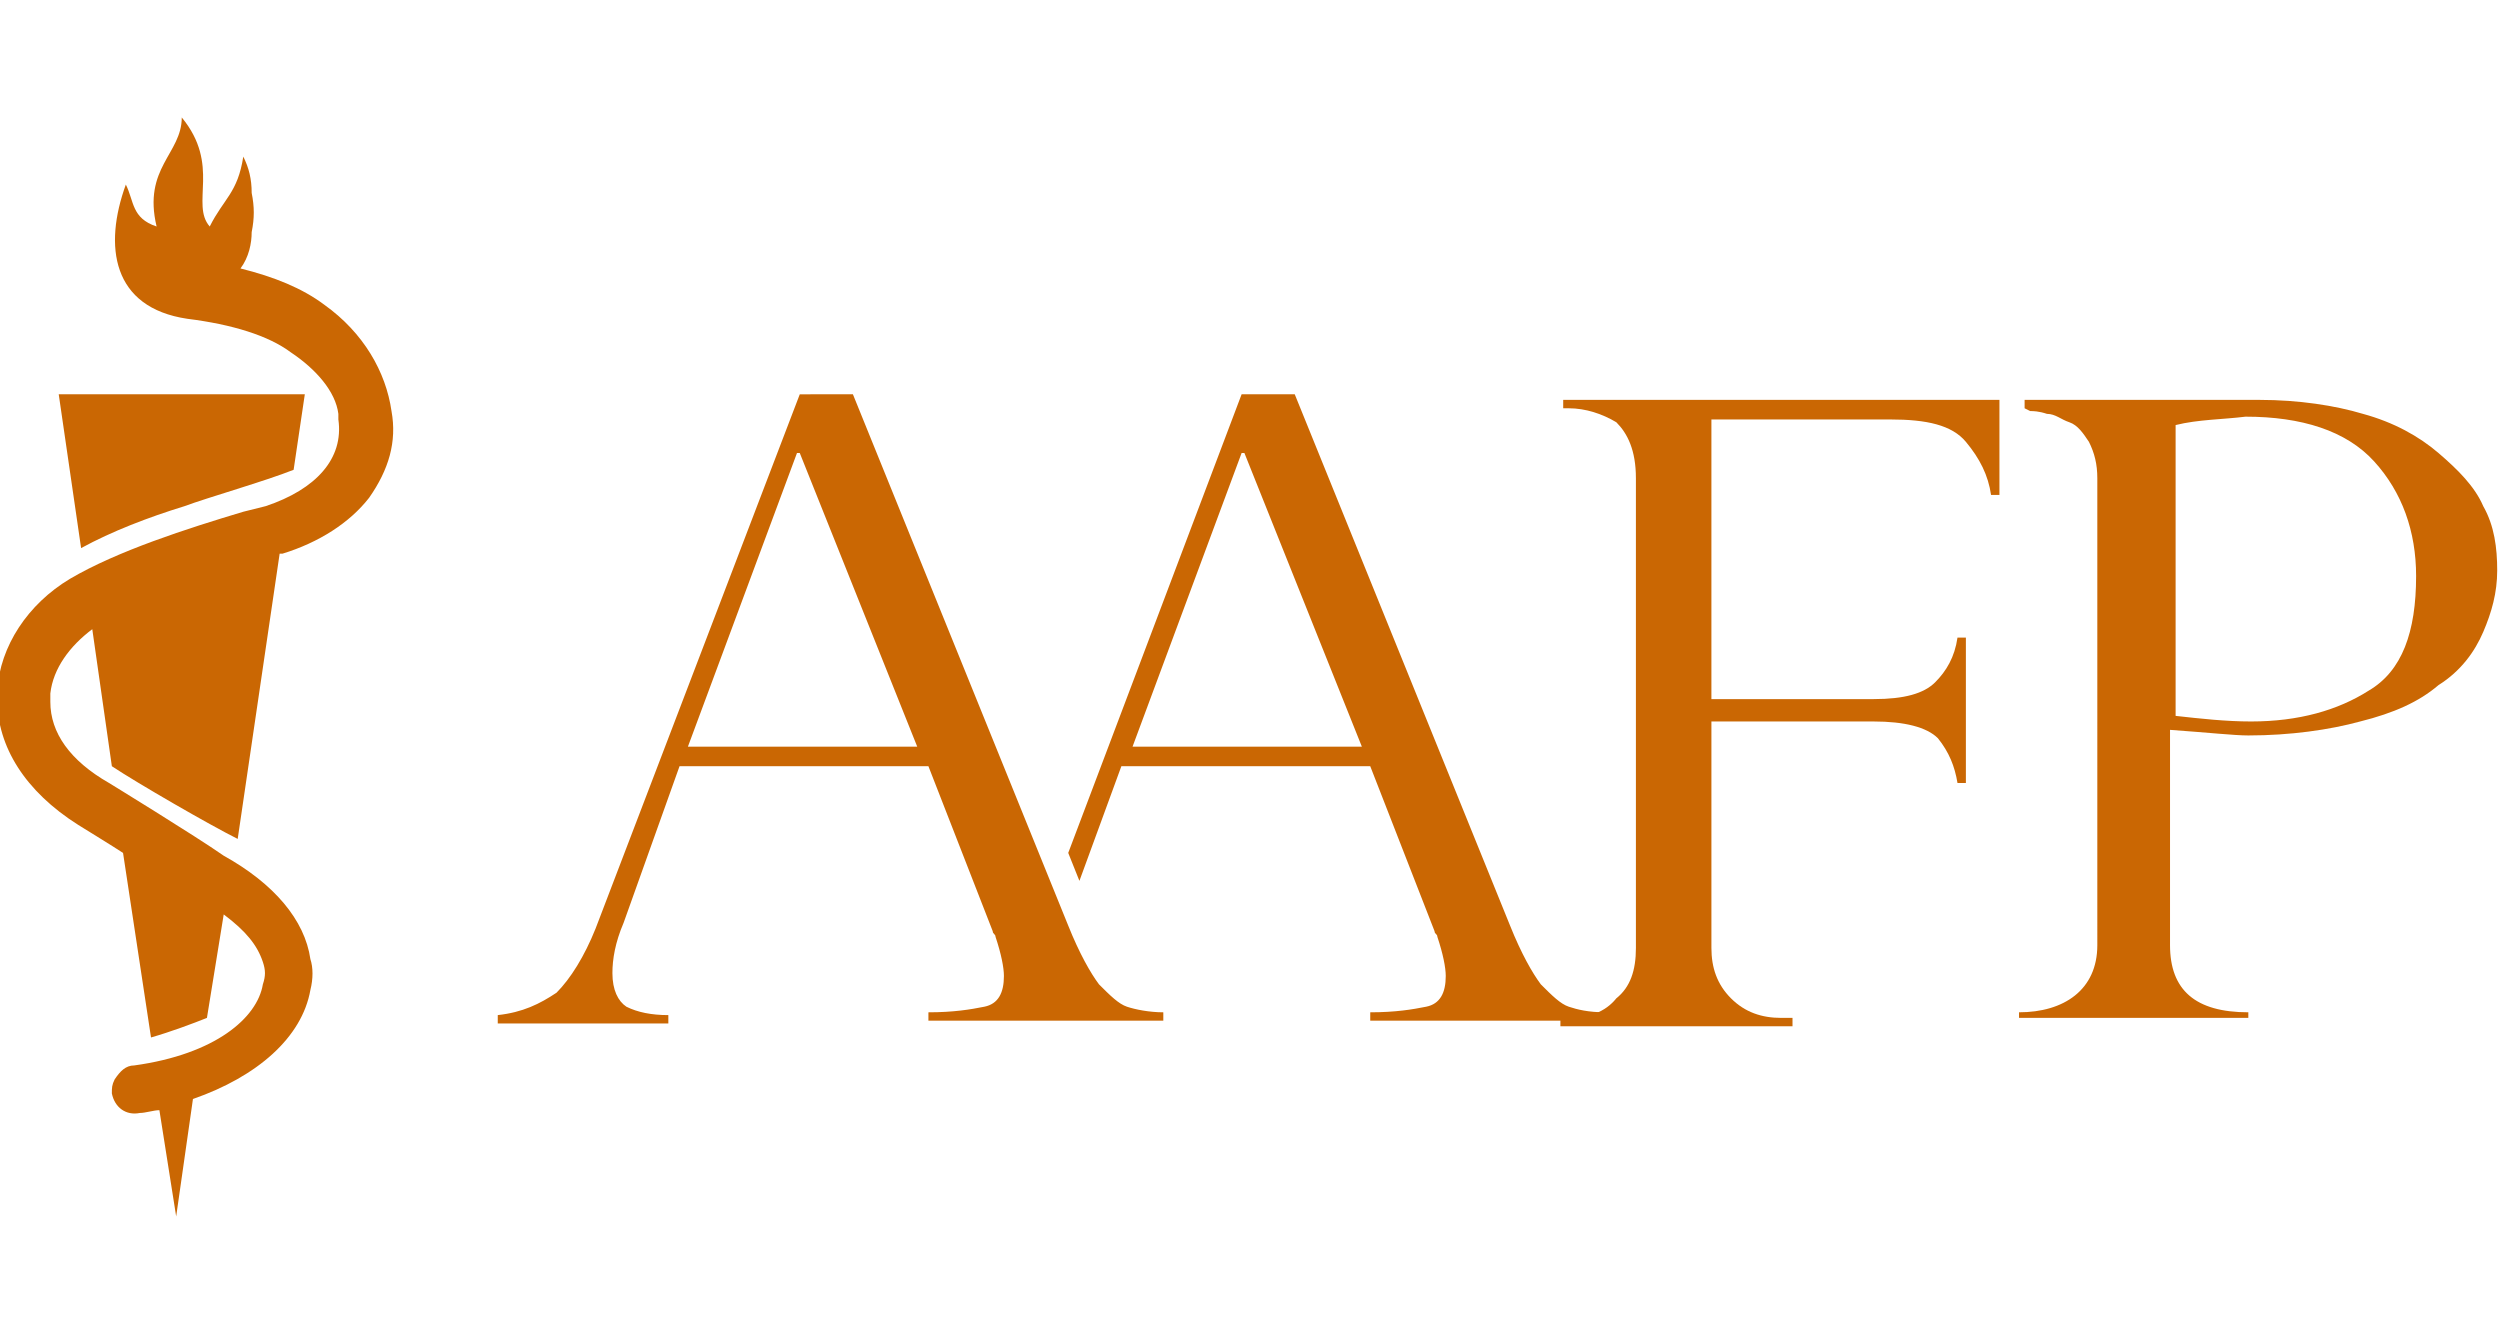
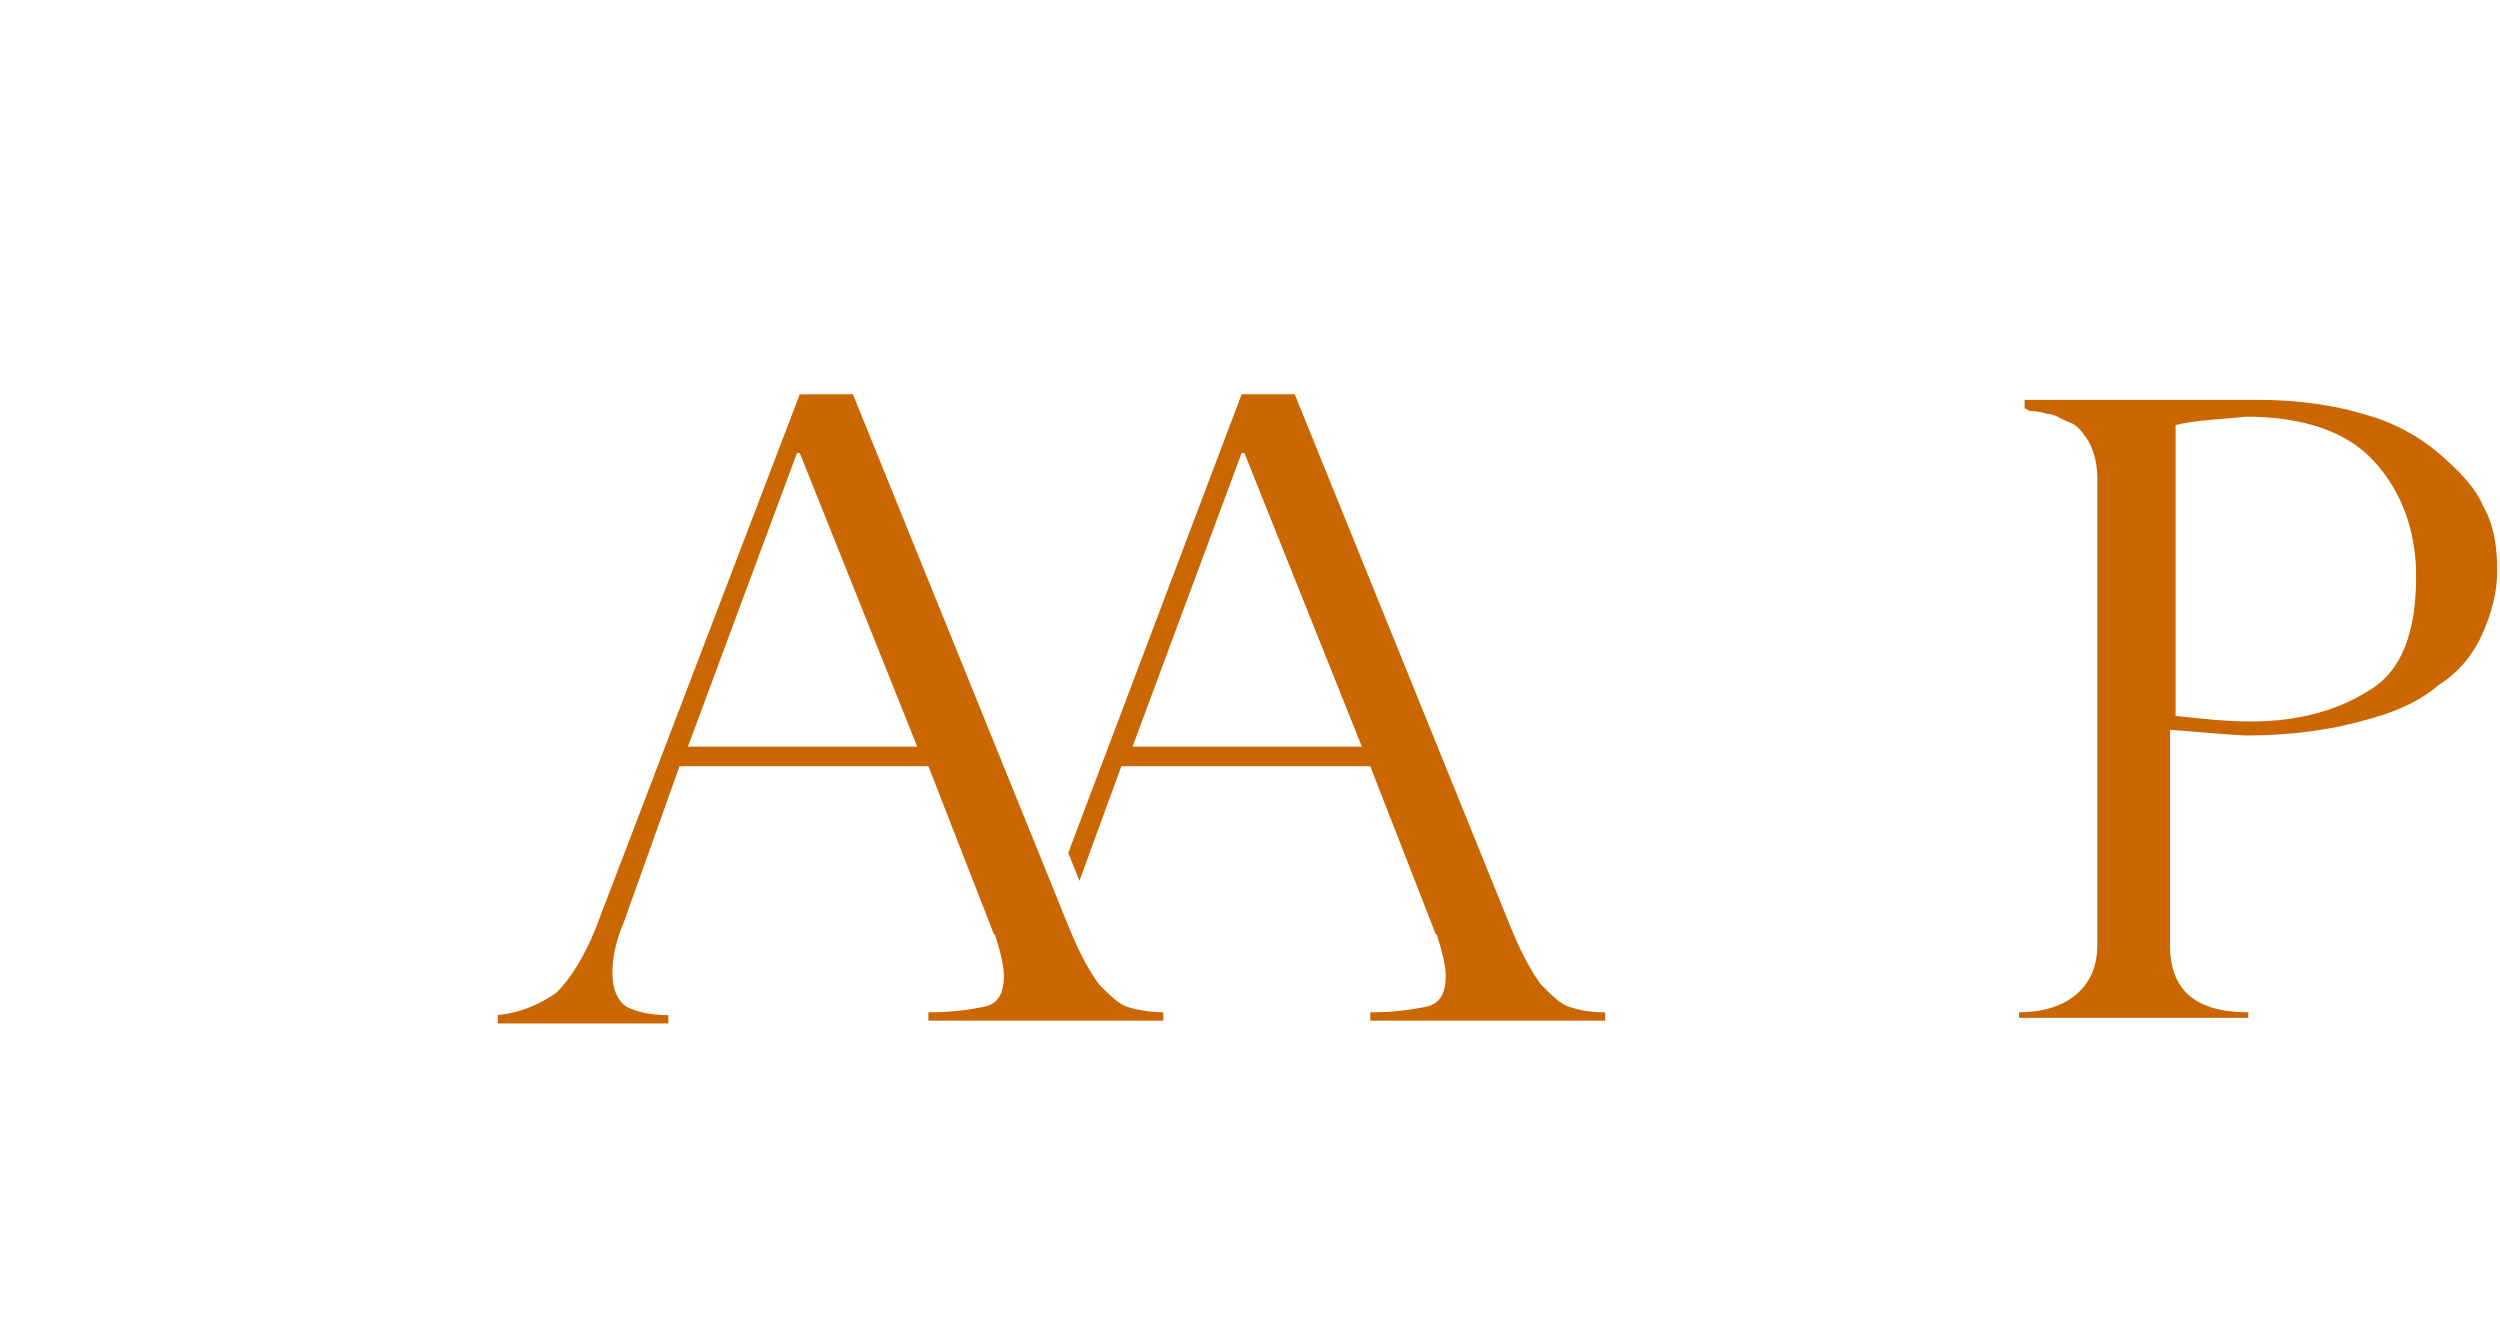
<svg xmlns="http://www.w3.org/2000/svg" version="1.1" id="AAFP" x="0px" y="0px" viewBox="0 0 89.4 47.7" style="enable-background:new 0 0 89.4 47.7;" xml:space="preserve">
  <style type="text/css">
	.st0{fill:#CA6703;}
</style>
  <g>
-     <path class="st0" d="M6.6,18.1C5.3,18.5,4,19,2.9,19.6l-0.8-5.5h8.8l-0.4,2.7C9.5,17.2,7.4,17.8,6.6,18.1 M14,14.7L14,14.7   c-0.2-1.4-1-2.8-2.4-3.8c-0.8-0.6-1.8-1-3-1.3C8.9,9.2,9,8.7,9,8.3c0.1-0.5,0.1-0.9,0-1.4C9,6.4,8.9,6,8.7,5.6   C8.5,6.9,8,7.1,7.5,8.1c-0.7-0.8,0.4-2.2-1-3.9c0,1.3-1.4,1.8-0.9,3.9C4.7,7.8,4.8,7.2,4.5,6.6C3.7,8.8,4,11,6.7,11.4   c1.6,0.2,2.9,0.6,3.7,1.2c0.9,0.6,1.6,1.4,1.7,2.2c0,0.1,0,0.1,0,0.2c0.2,1.4-0.8,2.5-2.6,3.1l-0.8,0.2c-2,0.6-4.5,1.4-6.2,2.4   c-1.5,0.9-2.5,2.4-2.6,4c0,0.1,0,0.2,0,0.3c0,1.7,1,3.3,2.9,4.5c0,0,1.3,0.8,1.6,1l1,6.6c0.7-0.2,1.5-0.5,2-0.7L8,32.7   c0.8,0.6,1.2,1.1,1.4,1.7c0.1,0.3,0.1,0.5,0,0.8c-0.2,1.2-1.7,2.5-4.6,2.9c-0.3,0-0.5,0.2-0.7,0.5C4,38.8,4,38.9,4,39.1   c0.1,0.5,0.5,0.8,1,0.7c0.2,0,0.5-0.1,0.7-0.1l0.6,3.8l0.6-4.2c2.3-0.8,3.9-2.2,4.2-3.9c0.1-0.4,0.1-0.8,0-1.1   c-0.2-1.4-1.3-2.7-3.1-3.7C7,29.9,3.9,28,3.9,28c-1.4-0.8-2.1-1.8-2.1-2.9c0-0.1,0-0.2,0-0.3c0.1-0.9,0.7-1.7,1.5-2.3L4,27.4   C4.9,28,7.5,29.5,8.5,30L10,19.8h0.1c1.3-0.4,2.4-1.1,3.1-2C13.9,16.8,14.2,15.8,14,14.7" />
-     <path class="st0" d="M55.9,14.6v-0.3h15.6v3.4h-0.3c-0.1-0.7-0.4-1.3-0.9-1.9S68.9,15,67.6,15h-6.4v10H67c1.1,0,1.8-0.2,2.2-0.6   c0.4-0.4,0.7-0.9,0.8-1.6h0.3V28H70c-0.1-0.6-0.3-1.1-0.7-1.6c-0.4-0.4-1.2-0.6-2.3-0.6h-5.8v8.1c0,0.7,0.2,1.3,0.7,1.8   s1.1,0.7,1.8,0.7h0.4v0.3h-8.3v-0.3h0.3c0.7,0,1.3-0.2,1.7-0.7c0.5-0.4,0.7-1,0.7-1.8V17.1c0-1-0.3-1.6-0.7-2   c-0.5-0.3-1.1-0.5-1.7-0.5H55.9z" />
    <path class="st0" d="M30.5,14.1l7.7,19c0.4,1,0.8,1.7,1.1,2.1c0.4,0.4,0.7,0.7,1,0.8s0.8,0.2,1.3,0.2v0.3h-8.4v-0.3   c0.9,0,1.5-0.1,2-0.2c0.5-0.1,0.7-0.5,0.7-1.1c0-0.3-0.1-0.8-0.3-1.4c0-0.1-0.1-0.1-0.1-0.2l-2.3-5.9h-8.9l-2,5.6   c-0.3,0.7-0.4,1.3-0.4,1.8c0,0.6,0.2,1,0.5,1.2c0.4,0.2,0.9,0.3,1.5,0.3v0.3h-6.1v-0.3c0.9-0.1,1.5-0.4,2.1-0.8   c0.5-0.5,1-1.3,1.4-2.3l7.3-19.1H30.5L30.5,14.1z M24.6,26.7h8.2l-4.2-10.5h-0.1L24.6,26.7z M38.2,30.5l6.2-16.4h1.9l7.7,19   c0.4,1,0.8,1.7,1.1,2.1c0.4,0.4,0.7,0.7,1,0.8s0.7,0.2,1.3,0.2v0.3H49v-0.3c0.9,0,1.5-0.1,2-0.2c0.5-0.1,0.7-0.5,0.7-1.1   c0-0.3-0.1-0.8-0.3-1.4c0-0.1-0.1-0.1-0.1-0.2L49,27.4h-8.9l-1.5,4.1L38.2,30.5z M40.5,26.7h8.2l-4.2-10.5h-0.1L40.5,26.7z    M72.4,14.6v-0.3h8.4c1.4,0,2.7,0.2,3.7,0.5c1.1,0.3,2,0.8,2.7,1.4s1.3,1.2,1.6,1.9c0.4,0.7,0.5,1.5,0.5,2.3s-0.2,1.5-0.5,2.2   S88,24,87.2,24.5c-0.7,0.6-1.6,1-2.8,1.3c-1.1,0.3-2.5,0.5-4,0.5c-0.5,0-1.4-0.1-2.8-0.2v7.7c0,1.6,0.9,2.4,2.8,2.4v0.2h-8.2v-0.2   c0.8,0,1.5-0.2,2-0.6c0.5-0.4,0.8-1,0.8-1.8V17.1c0-0.5-0.1-0.9-0.3-1.3c-0.2-0.3-0.4-0.6-0.7-0.7s-0.5-0.3-0.8-0.3   c-0.3-0.1-0.5-0.1-0.6-0.1L72.4,14.6L72.4,14.6z M77.8,15.2v10.4c0.9,0.1,1.8,0.2,2.7,0.2c1.7,0,3.1-0.4,4.2-1.1   c1.2-0.7,1.7-2.1,1.7-4.1c0-1.6-0.5-3-1.5-4.1s-2.6-1.6-4.6-1.6C79.5,15,78.6,15,77.8,15.2" />
  </g>
</svg>